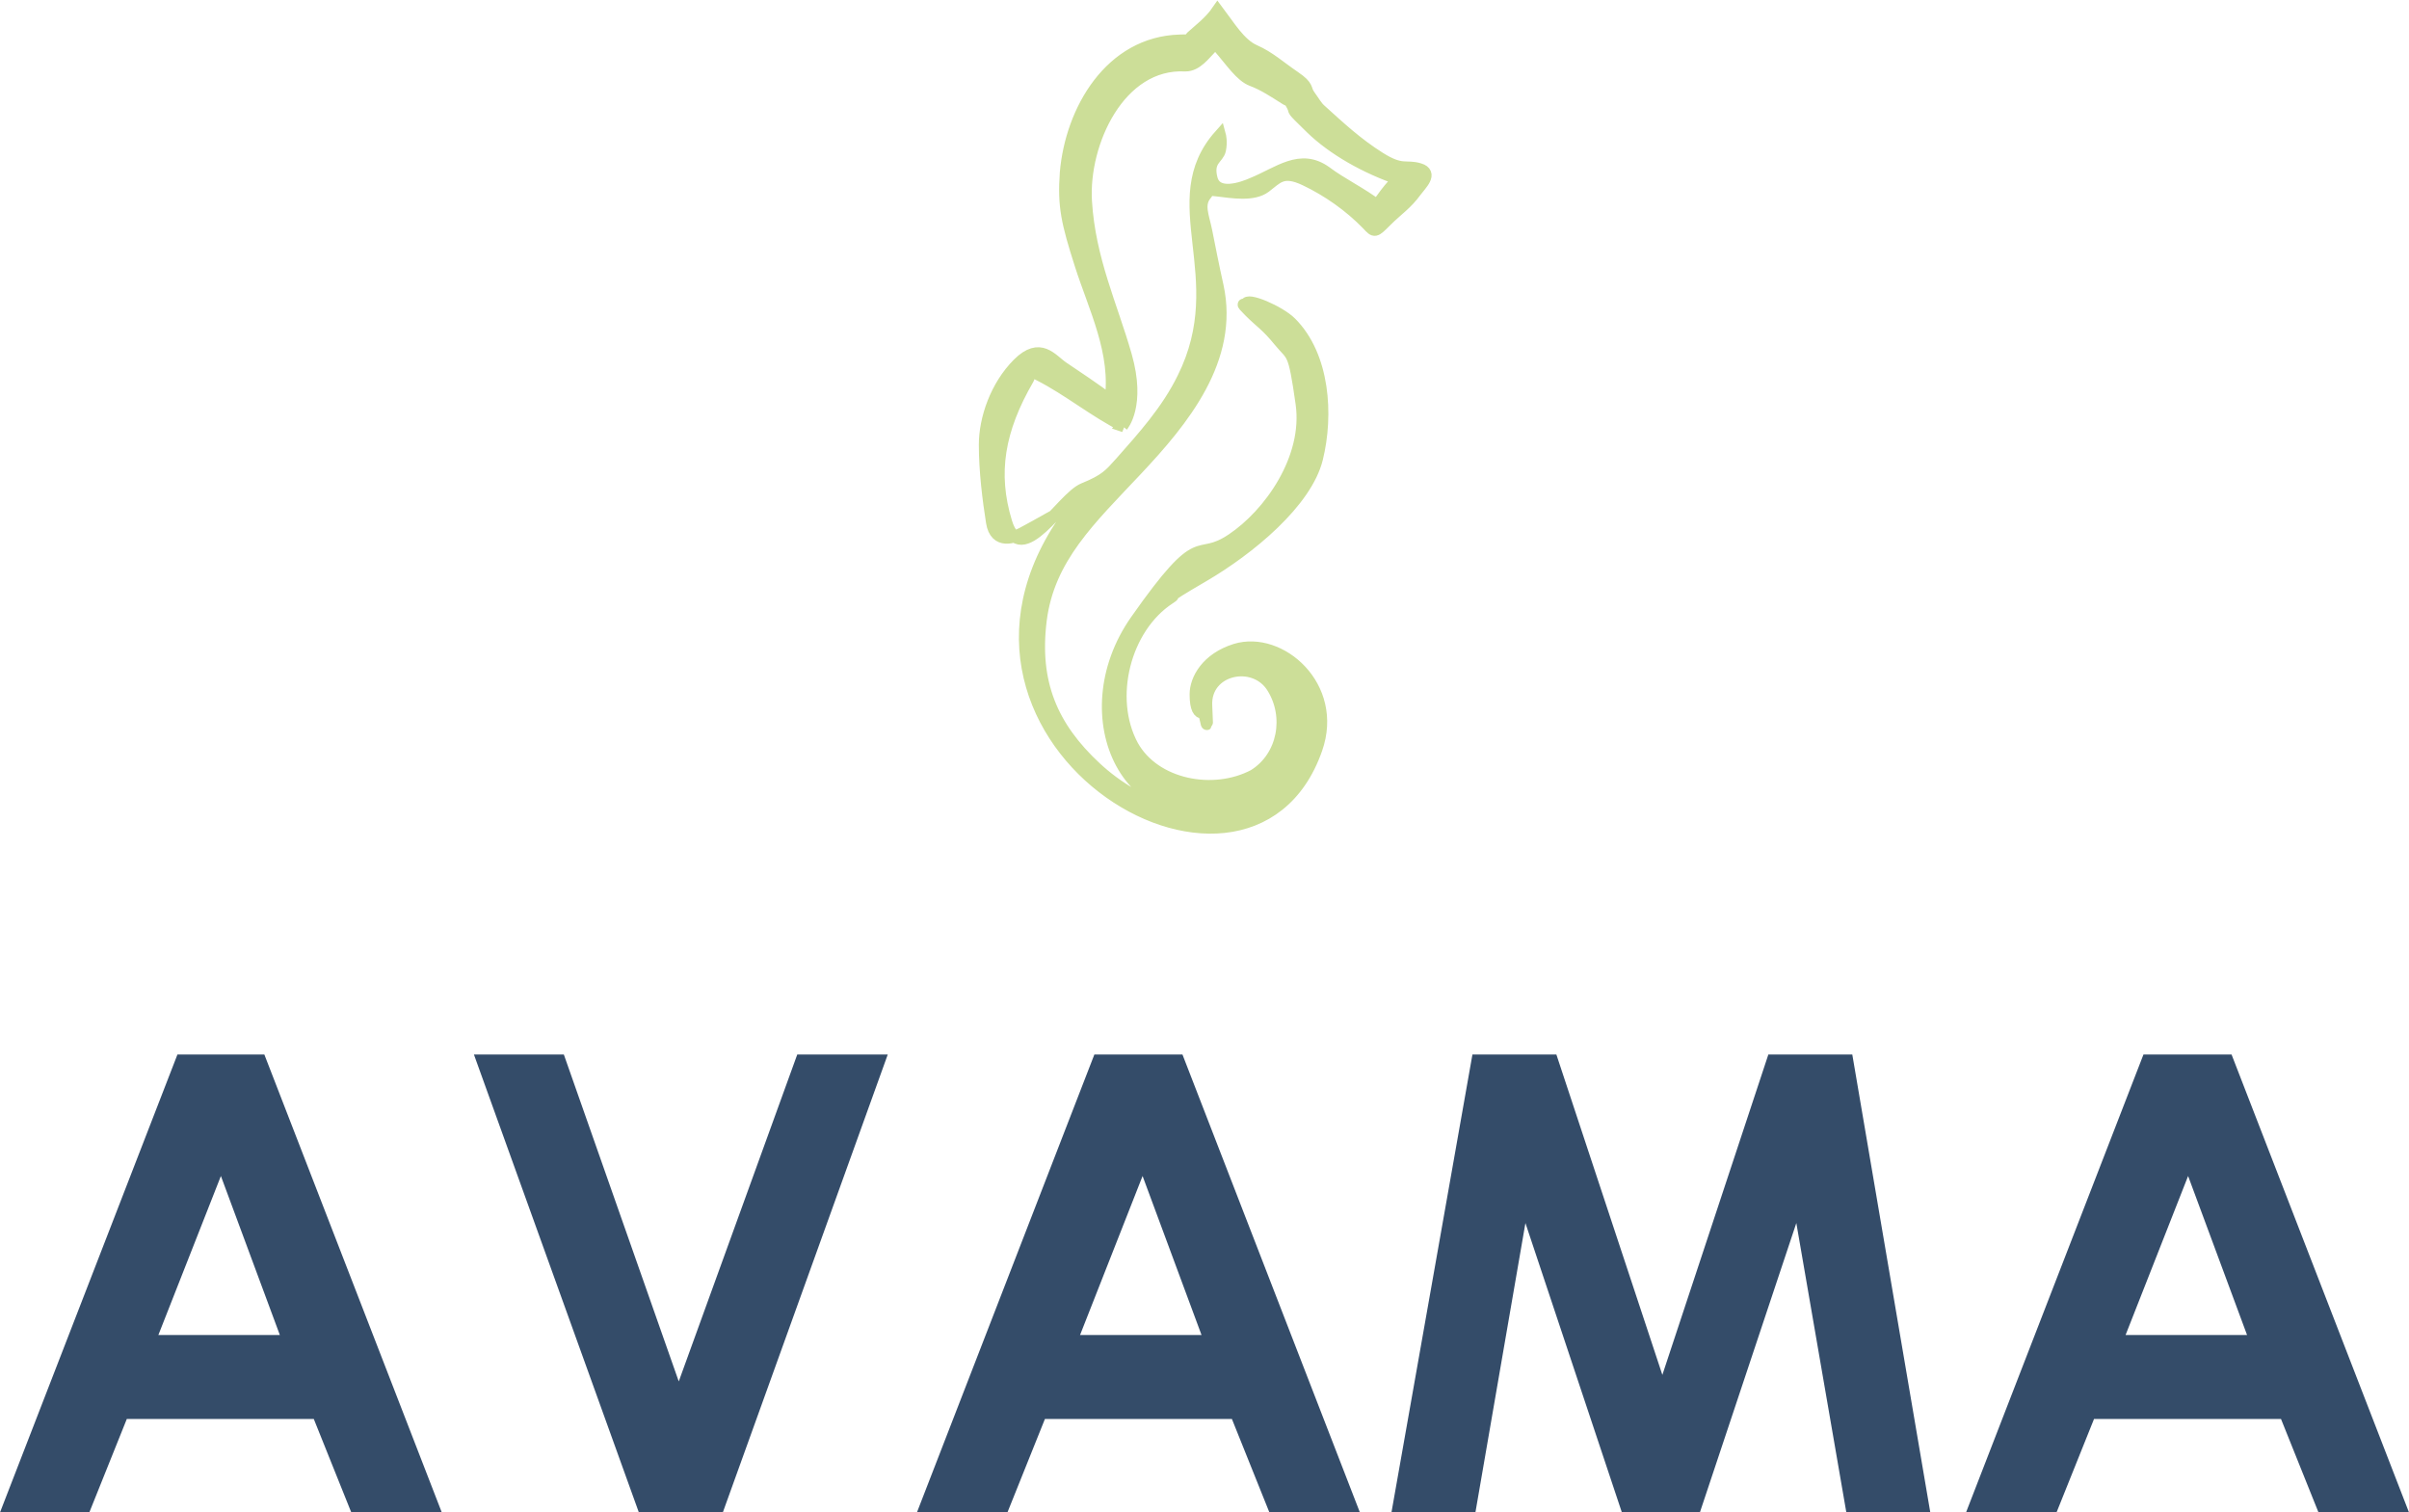
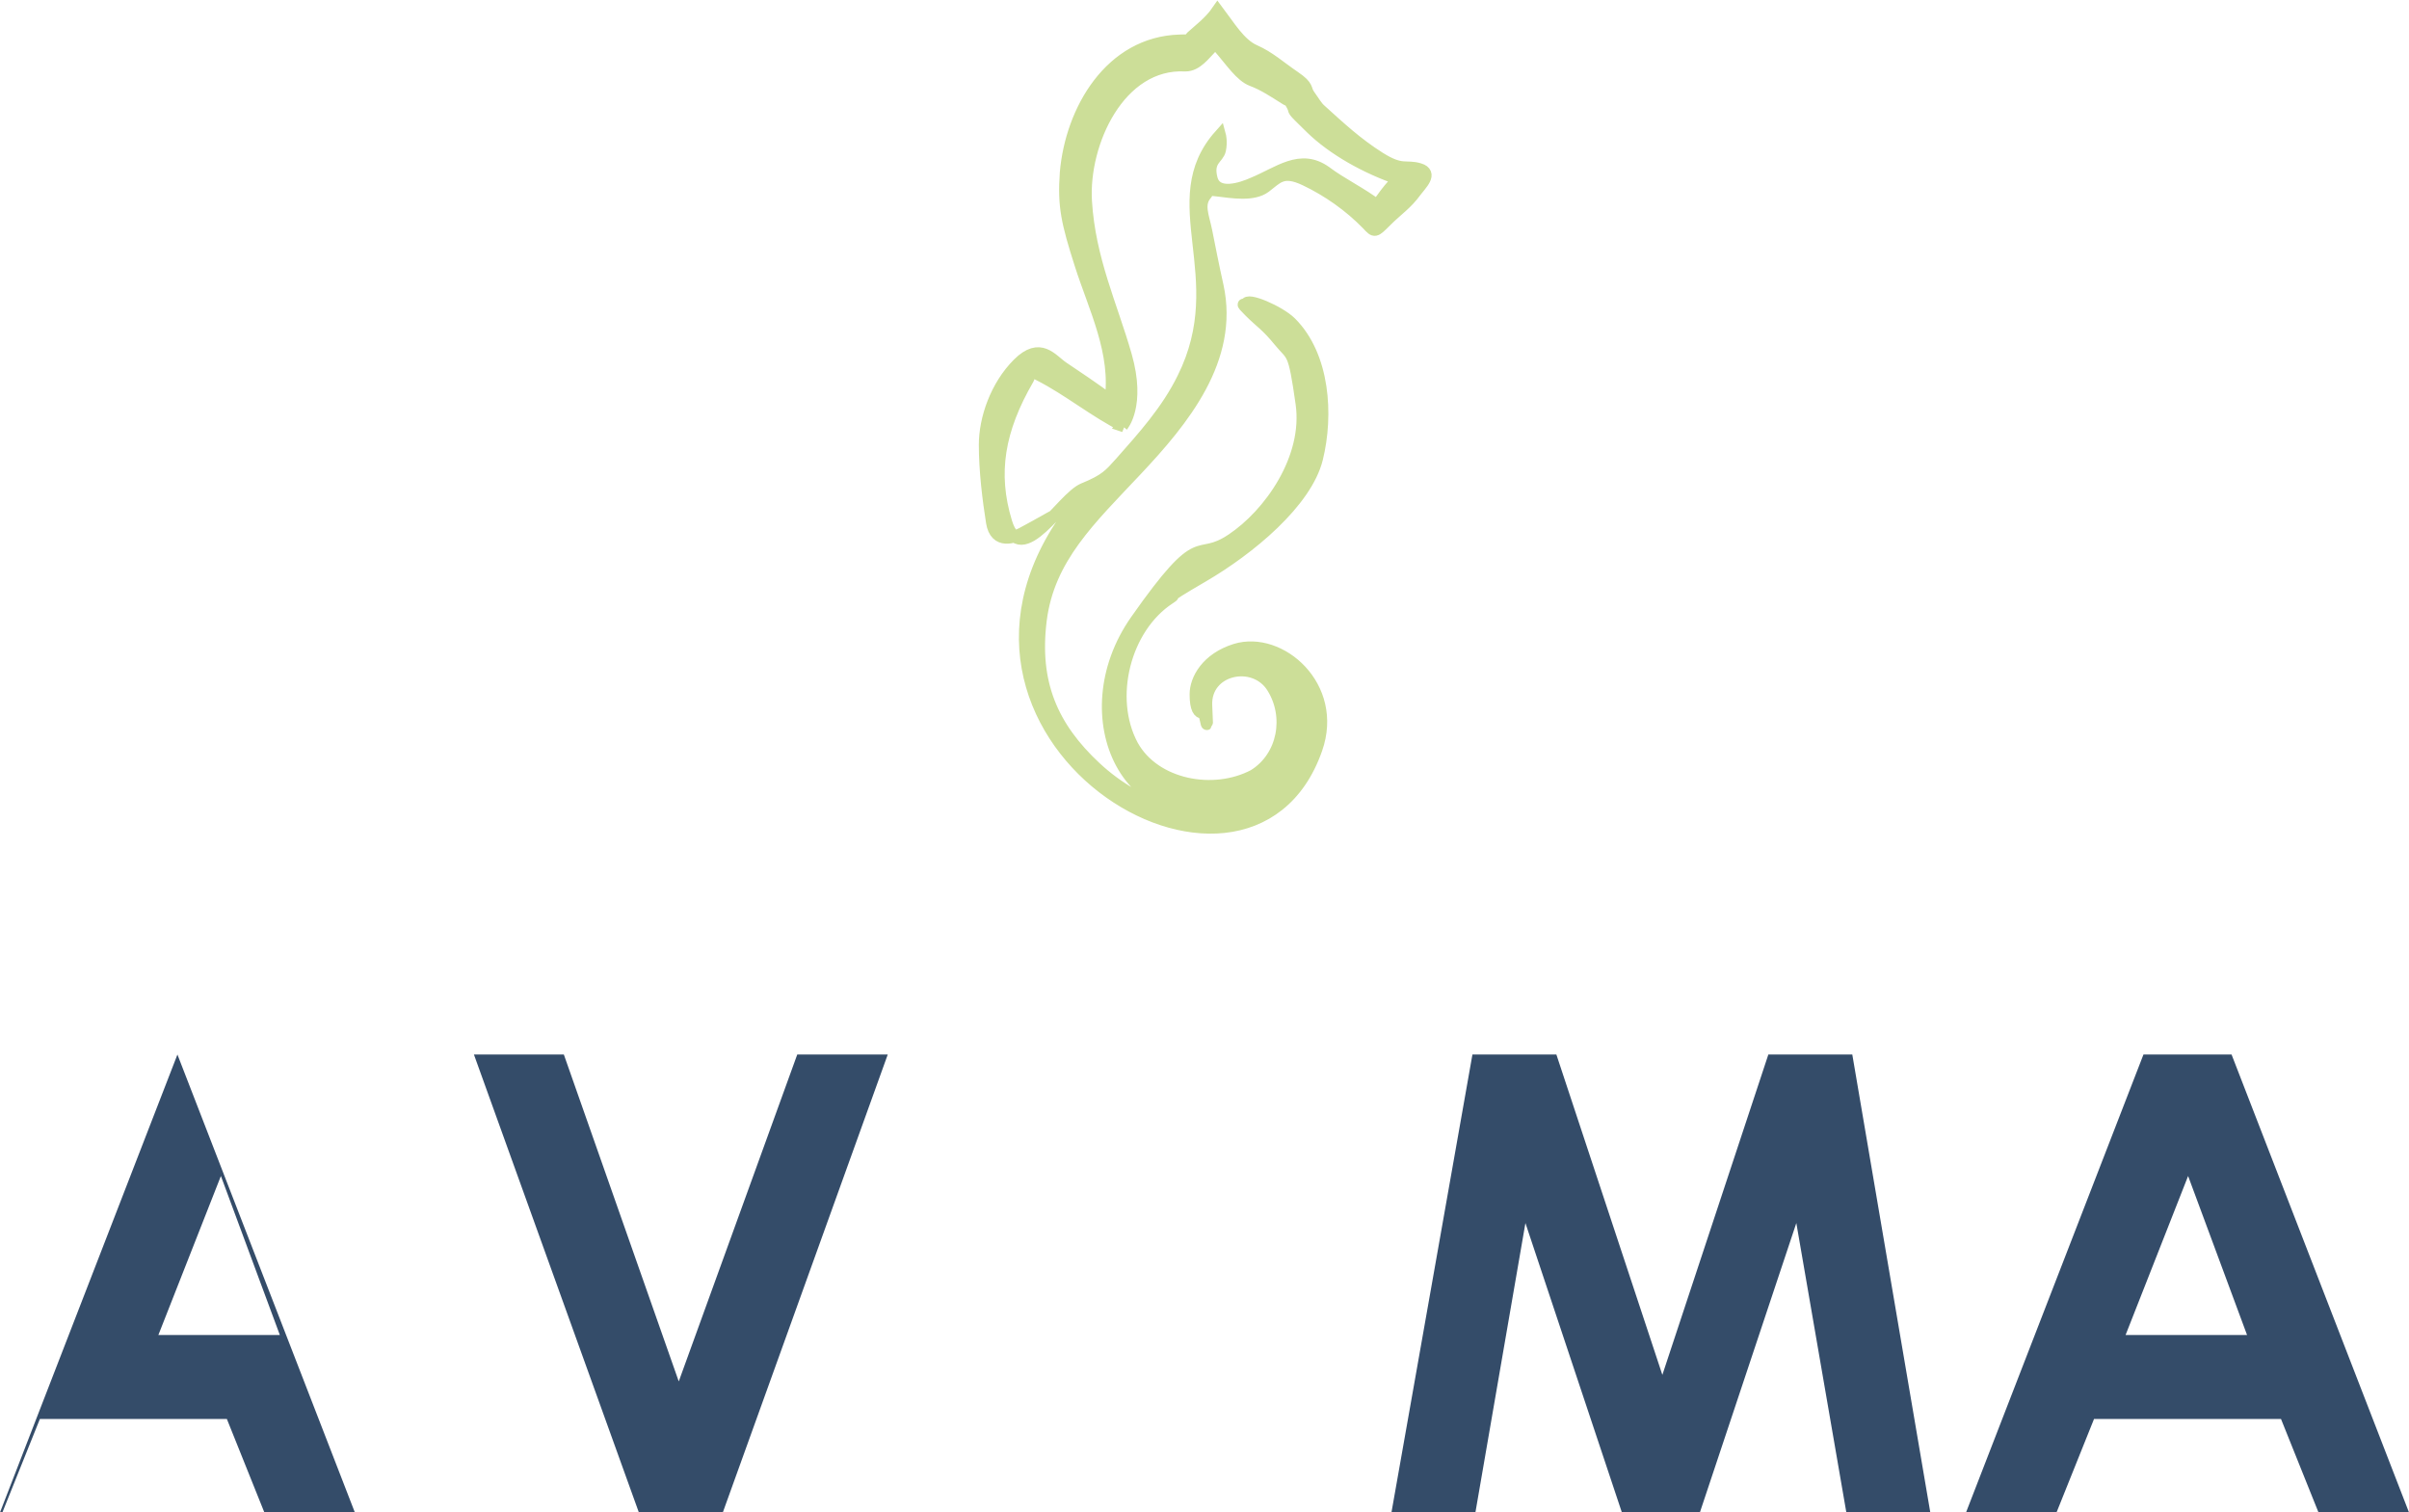
<svg xmlns="http://www.w3.org/2000/svg" id="Calque_1" version="1.1" viewBox="0 0 404.6 254">
  <defs>
    <style>
      .st0 {
        fill: #ccde98;
        stroke: #ccde98;
        stroke-miterlimit: 10;
        stroke-width: 2px;
      }

      .st1 {
        fill: #344c69;
      }
    </style>
  </defs>
  <g id="AVAMA">
-     <path class="st1" d="M29.8,177.1h14.6l29.8,76.9h-15.2l-6.3-15.7h-31.4l-6.3,15.7H0l29.8-76.9ZM37.1,197.5l-10.5,26.7h20.4l-9.9-26.7Z" />
+     <path class="st1" d="M29.8,177.1l29.8,76.9h-15.2l-6.3-15.7h-31.4l-6.3,15.7H0l29.8-76.9ZM37.1,197.5l-10.5,26.7h20.4l-9.9-26.7Z" />
    <path class="st1" d="M79.5,177.1h15.2l19.3,54.9,19.9-54.9h15.2l-27.7,76.9h-14.1l-27.7-76.9h0Z" />
-     <path class="st1" d="M184,177.1h14.6l29.8,76.9h-15.2l-6.3-15.7h-31.4l-6.3,15.7h-15.2l29.8-76.9h.2ZM191.9,197.5l-10.5,26.7h20.4l-9.9-26.7Z" />
    <path class="st1" d="M247.3,177.1h14.1l17.8,53.8,17.8-53.8h14.1l13.1,76.9h-14.1l-8.4-48.6-16.2,48.6h-13.1l-16.2-48.6-8.4,48.6h-14.1l13.6-76.9h0Z" />
    <path class="st1" d="M360.2,177.1h14.6l29.8,76.9h-15.2l-6.3-15.7h-31.4l-6.3,15.7h-15.2l29.8-76.9h.2ZM367.5,197.5l-10.5,26.7h20.4l-9.9-26.7Z" />
  </g>
  <g id="Hippocampe">
    <path class="st0" d="M180.8,84.6c-2.5,1.2-6.7,3.7-9.2,5-1.2.6-4.4,1.9-5-1.9s-1.2-8.6-1.2-13,1.9-9.9,5.6-13.6,5.6-.7,7.5.6,5.6,3.7,8,5.6c1.2-8-2.7-15.6-5-22.8s-2.9-9.9-2.5-15.5c.9-10.5,7.5-21.9,19.2-22.2s1.2,0,1.9-.6c1.2-1.1,3.1-2.5,4.4-4.4,1.9,2.5,3.7,5.6,6.2,6.7s4.2,2.7,6.7,4.4,1.7,2,2.5,3.1,1.2,1.9,1.9,2.5c3.2,2.9,6.1,5.6,9.9,8s4.4,1.2,6.7,1.9.2,2.6-.6,3.7c-1.6,2.2-3.1,3.1-5,5s-1.9,1.9-3.1.6c-3-3.1-6.7-5.7-10.5-7.5s-4.7-.3-6.7,1.2-5.5.9-8,.6-1.3-.1-1.9.6c-1.5,1.7-.5,3.7,0,6.2s1.2,6.1,1.9,9.2c2.7,12.3-5.8,22.6-13.6,30.9s-14.8,14.8-16.1,25.3,1.9,17.9,9.2,24.7,18.6,11.1,27.2,5c.6-.6-1.3.1-2.5.6-19.1,7.4-29.2-14.2-17.9-30.3s9.8-9.4,16.1-13.6,13-13.6,11.7-22.8-1.5-7.8-3.7-10.5-3.1-3.1-5-5-.6-.8-.6-1.2c0-1.2,5.6,1.2,7.5,3.1,5.6,5.6,6.2,15.5,4.4,22.8s-11.3,15.2-19.2,19.8-3.7,2.5-5.6,3.7c-7.5,4.9-10.5,16.7-6.2,24.7,3.7,6.7,13.6,8.6,20.4,5,5-3.1,6.2-9.9,3.1-14.8s-11.4-3.1-11.1,3.1,0,1.2-.6,1.2-1.2-.6-1.2-3.1,1.9-6,6.7-7.5c7.5-2.3,17.3,6.2,13.6,16.7-11.7,33.4-70.6-2.6-40.5-40.9h0ZM188.8,71.6c-5-2.5-9.3-6.1-14.2-8.6s-1.2-.6-1.9.6c-5,8.6-6.2,15.9-3.7,24.1s9.3-4.1,13-5.6,4.4-2.4,6.2-4.4c3.8-4.3,7.8-8.7,10.5-14.2,8.5-17.1-3.7-29.7,6.2-40.8,0,0,.3,1.1,0,2.5s-2.2,1.7-1.4,4.8,5.1,1.6,6.9.8c4.4-1.8,8-5,12.3-1.9,2.5,1.9,6.2,3.7,8.6,5.6,0,0,2.5-3.7,3.7-4.4-5.6-1.9-11.1-5-14.8-8.6s-2.5-2.5-3.1-3.7-.6-.8-1.2-1.2c-1.9-1.2-3.7-2.4-5.6-3.1s-3.5-3.2-5.6-5.6-.8-.4-1.2,0c-1.2,1.2-2.5,3.1-4.4,3.1-11.1-.6-17.3,13-16.7,22.8s4.3,17.5,6.7,25.9-.6,11.8-.6,11.8Z" />
  </g>
</svg>